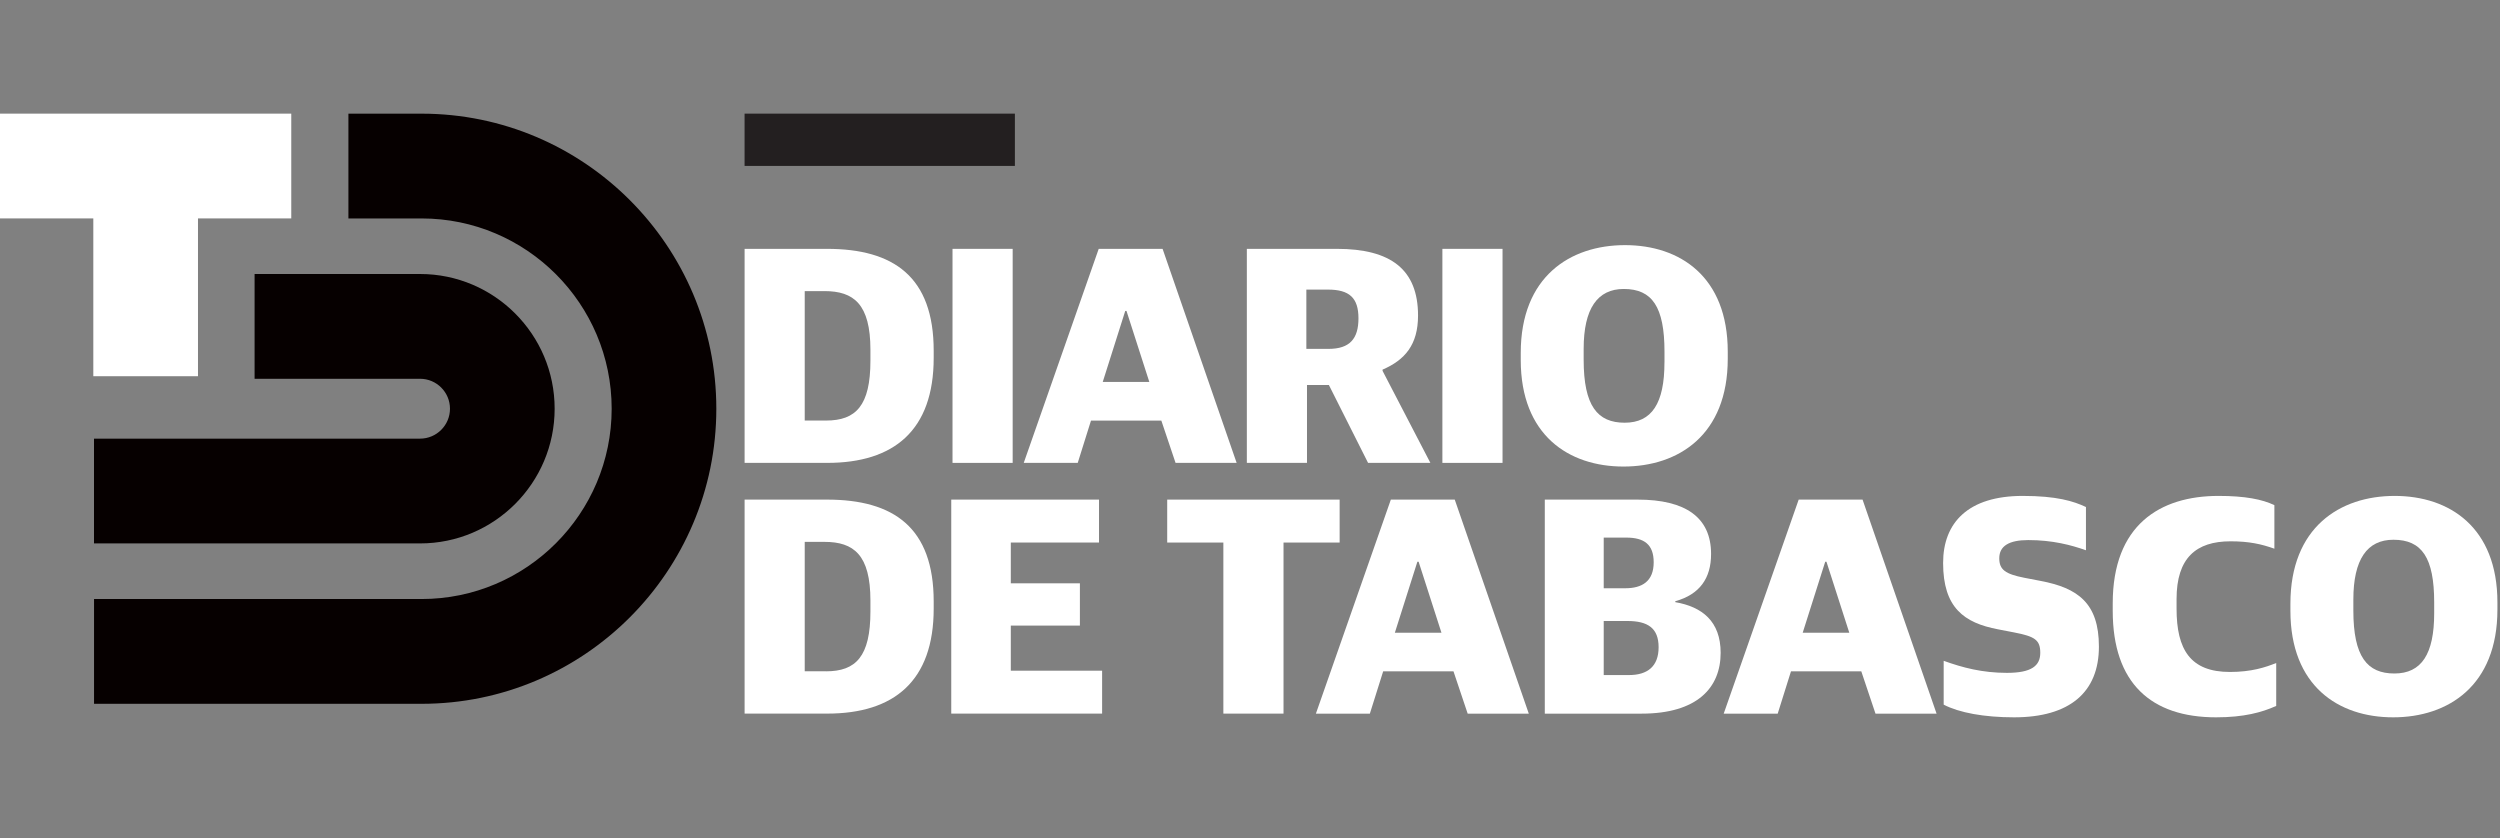
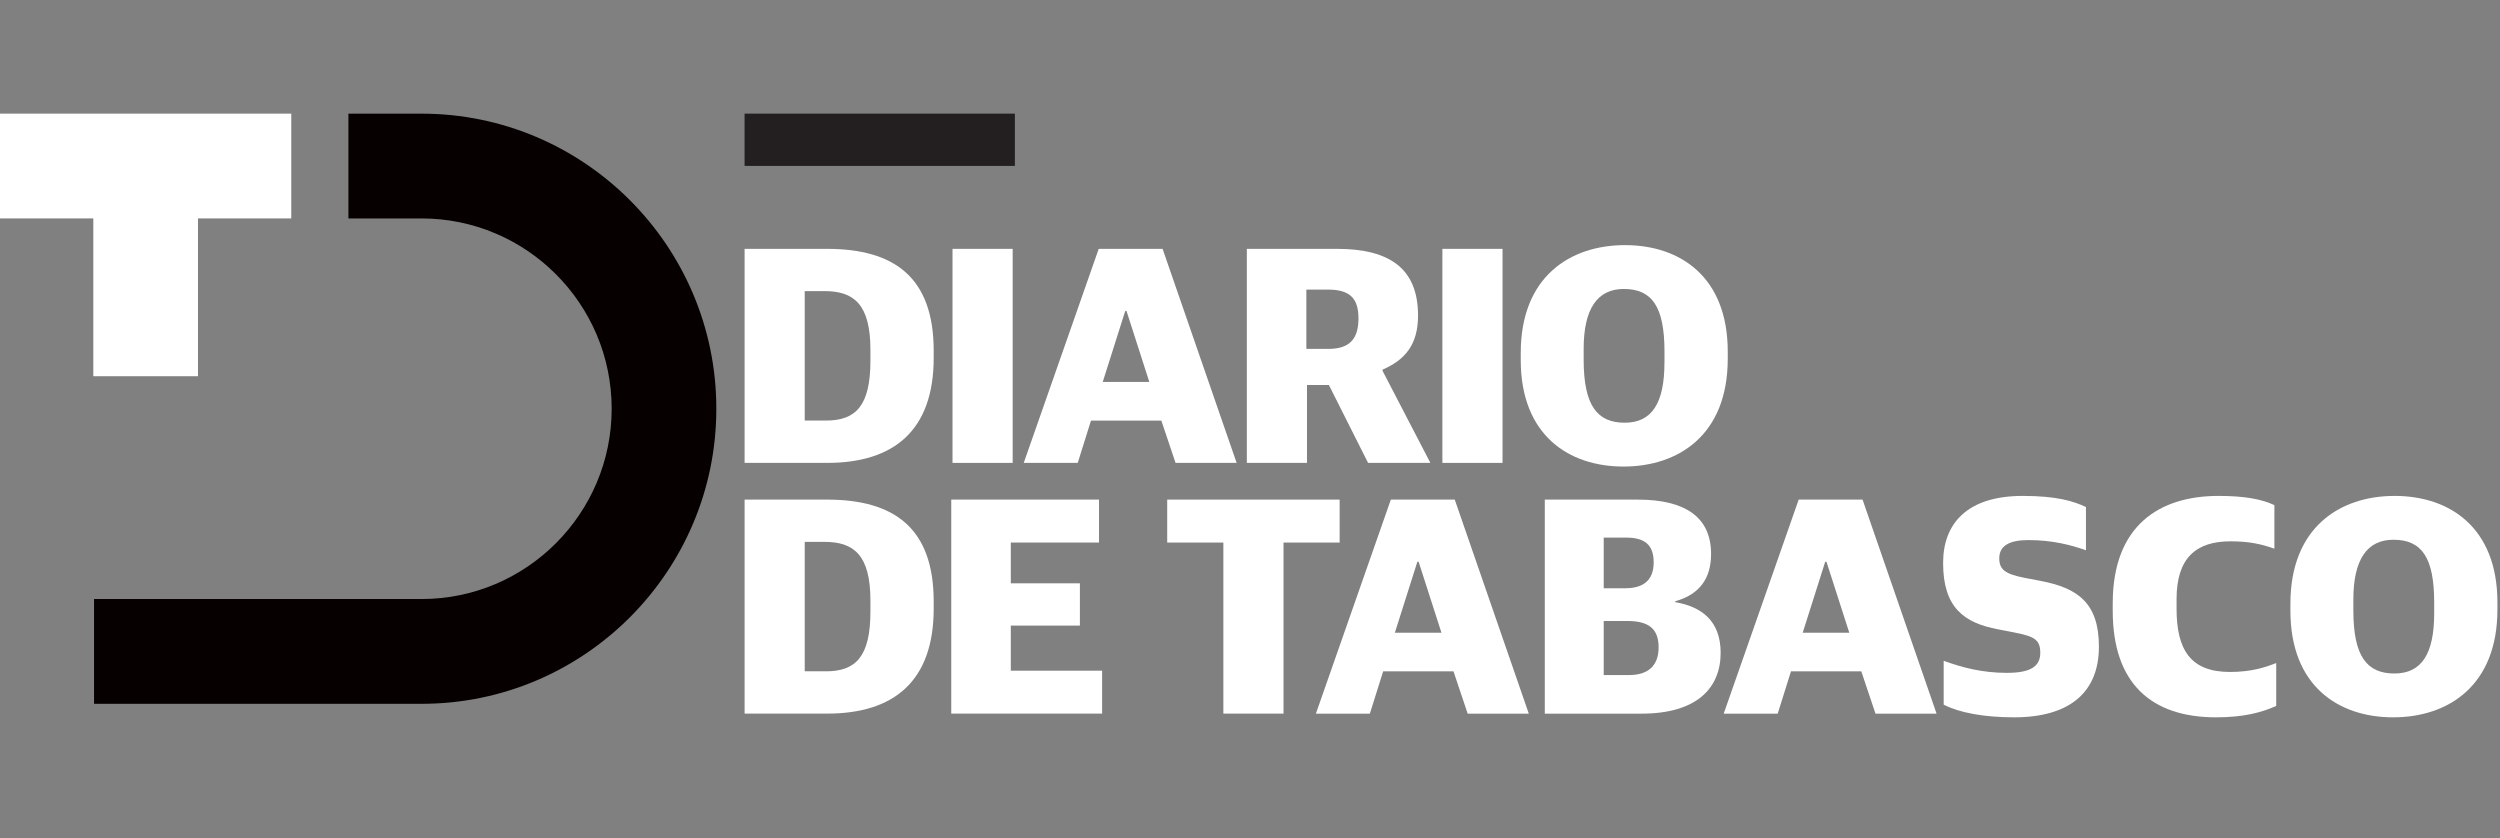
<svg xmlns="http://www.w3.org/2000/svg" width="352" height="118" viewBox="0 0 352 118" fill="none">
  <rect x="0" y="0" width="352" height="118" fill="#808080" stroke="none" />
  <path d="M104.836 35.038H116.436C125.861 35.038 131.464 38.994 131.464 49.389V50.387C131.464 60.609 125.861 65.174 116.479 65.174H104.84V35.038H104.836ZM116.301 59.213C120.515 59.213 122.556 57.123 122.556 50.772V49.254C122.556 42.819 120.21 40.987 116.086 40.987H113.305V59.209H116.301V59.213Z" fill="white" />
  <path d="M134.114 35.038H142.583V65.174H134.114V35.038Z" fill="white" />
  <path d="M154.703 35.038H163.692L174.118 65.174H165.518L163.515 59.217H153.613L151.745 65.174H144.143L154.699 35.038H154.703ZM155.266 53.776H161.824L158.608 43.775H158.435L155.266 53.776Z" fill="white" />
  <path d="M175.551 35.038H188.233C195.836 35.038 199.66 37.949 199.66 44.431C199.66 48.564 197.793 50.692 194.665 52.042V52.215L201.397 65.174H192.624L187.109 54.212H184.024V65.174H175.555V35.038H175.551ZM187.058 49.122C190.055 49.122 191.272 47.688 191.272 44.82C191.272 41.951 190.012 40.775 186.974 40.775H183.935V49.122H187.063H187.058Z" fill="white" />
  <path d="M203.088 35.038H211.557V65.174H203.088V35.038Z" fill="white" />
  <path d="M214.121 50.688V49.69C214.121 38.948 221.073 34.514 228.802 34.514C236.532 34.514 243.268 38.948 243.268 49.516V50.515C243.268 61.257 236.316 65.69 228.587 65.69C220.857 65.69 214.121 61.257 214.121 50.688ZM234.36 51.039V49.516C234.36 43.212 232.627 40.687 228.629 40.687C224.936 40.687 222.979 43.428 222.979 49.123V50.646C222.979 57.17 224.931 59.518 228.756 59.518C232.581 59.518 234.355 56.776 234.355 51.039H234.36Z" fill="white" />
  <path d="M104.836 70.344H116.436C125.861 70.344 131.464 74.304 131.464 84.695V85.693C131.464 95.91 125.861 100.475 116.479 100.475H104.84V70.34L104.836 70.344ZM116.301 94.522C120.515 94.522 122.556 92.433 122.556 86.082V84.559C122.556 78.124 120.21 76.296 116.086 76.296H113.305V94.518H116.301V94.522Z" fill="white" />
  <path d="M133.937 70.344H154.741V76.389H142.321V82.131H152.049V88.083H142.321V94.434H155.177V100.475H133.937V70.34V70.344Z" fill="white" />
  <path d="M172.246 76.391H164.343V70.345H188.621V76.391H180.719V100.476H172.25V76.391H172.246Z" fill="white" />
  <path d="M195.835 70.345H204.828L215.254 100.48H206.649L204.651 94.528H194.749L192.877 100.48H185.278L195.831 70.345H195.835ZM196.397 89.087H202.956L199.74 79.09H199.567L196.397 89.087Z" fill="white" />
  <path d="M217.507 70.345H230.582C237.357 70.345 240.919 72.867 240.919 77.998C240.919 81.434 239.309 83.693 235.882 84.653V84.784C239.66 85.436 242.267 87.479 242.267 91.918C242.267 96.834 238.963 100.48 231.144 100.48H217.507V70.345ZM228.845 82.826C231.191 82.826 232.839 81.865 232.839 79.17C232.839 76.649 231.491 75.693 228.972 75.693H225.803V82.826H228.841H228.845ZM229.365 95.048C231.968 95.048 233.532 93.826 233.532 91.13C233.532 88.436 232.011 87.437 229.145 87.437H225.803V95.048H229.365Z" fill="white" />
  <path d="M253.255 70.345H262.248L272.669 100.48H264.069L262.071 94.528H252.169L250.301 100.48H242.698L253.255 70.345ZM253.817 89.087H260.38L257.164 79.09H256.991L253.821 89.087H253.817Z" fill="white" />
  <path d="M273.67 99.219V93.042C276.32 93.998 279.101 94.739 282.574 94.739C286.048 94.739 287.27 93.74 287.27 91.913C287.27 90.085 286.484 89.607 283.576 89.044L281.319 88.608C276.54 87.699 273.59 85.567 273.59 79.263C273.59 73.564 277.148 69.824 284.793 69.824C289.573 69.824 291.961 70.564 293.702 71.389V77.477C291.614 76.741 289.007 76.043 285.575 76.043C282.883 76.043 281.497 76.868 281.497 78.607C281.497 80.219 282.363 80.824 285.013 81.349L287.274 81.784C292.569 82.783 295.527 84.915 295.527 91.045C295.527 97.48 291.398 101 283.58 101C279.367 101 275.851 100.349 273.679 99.219H273.67Z" fill="white" />
  <path d="M297.472 86.002V84.957C297.472 73.957 304.073 69.824 312.373 69.824C316.104 69.824 318.539 70.306 320.233 71.127V77.257C318.408 76.606 316.671 76.217 314.063 76.217C309.199 76.217 306.46 78.565 306.46 84.348V85.698C306.46 91.477 308.413 94.612 313.974 94.612C317.013 94.612 318.97 93.96 320.491 93.351V99.392C318.492 100.302 315.931 101 312.026 101C302.902 101 297.472 96.219 297.472 86.002Z" fill="white" />
  <path d="M322.49 86.002V85.004C322.49 74.262 329.442 69.824 337.172 69.824C344.901 69.824 351.637 74.262 351.637 84.826V85.825C351.637 96.566 344.686 101 336.956 101C329.227 101 322.49 96.566 322.49 86.002ZM342.733 86.349V84.826C342.733 78.518 340.996 75.997 336.998 75.997C333.305 75.997 331.352 78.738 331.352 84.433V85.956C331.352 92.475 333.305 94.828 337.129 94.828C340.954 94.828 342.733 92.086 342.733 86.349Z" fill="white" />
  <path d="M142.896 16H104.836V23.361H142.896V16Z" fill="#231F20" />
  <path d="M59.359 99.096H13.24V84.343H59.359C74.117 84.343 86.123 72.324 86.123 57.55C86.123 42.776 74.117 30.757 59.359 30.757H49.056V16.004H59.359C82.243 16.004 100.859 34.641 100.859 57.55C100.859 80.46 82.243 99.096 59.359 99.096Z" fill="#060000" />
-   <path d="M59.148 76.513H13.236V61.76H59.148C61.468 61.76 63.357 59.869 63.357 57.546C63.357 55.224 61.468 53.332 59.148 53.332H35.846V38.58H59.148C69.595 38.58 78.094 47.088 78.094 57.546C78.094 68.005 69.595 76.513 59.148 76.513Z" fill="#060000" />
  <path d="M41.01 16H0V30.753H13.139V52.972H27.875V30.753H41.01V16Z" fill="white" />
</svg>